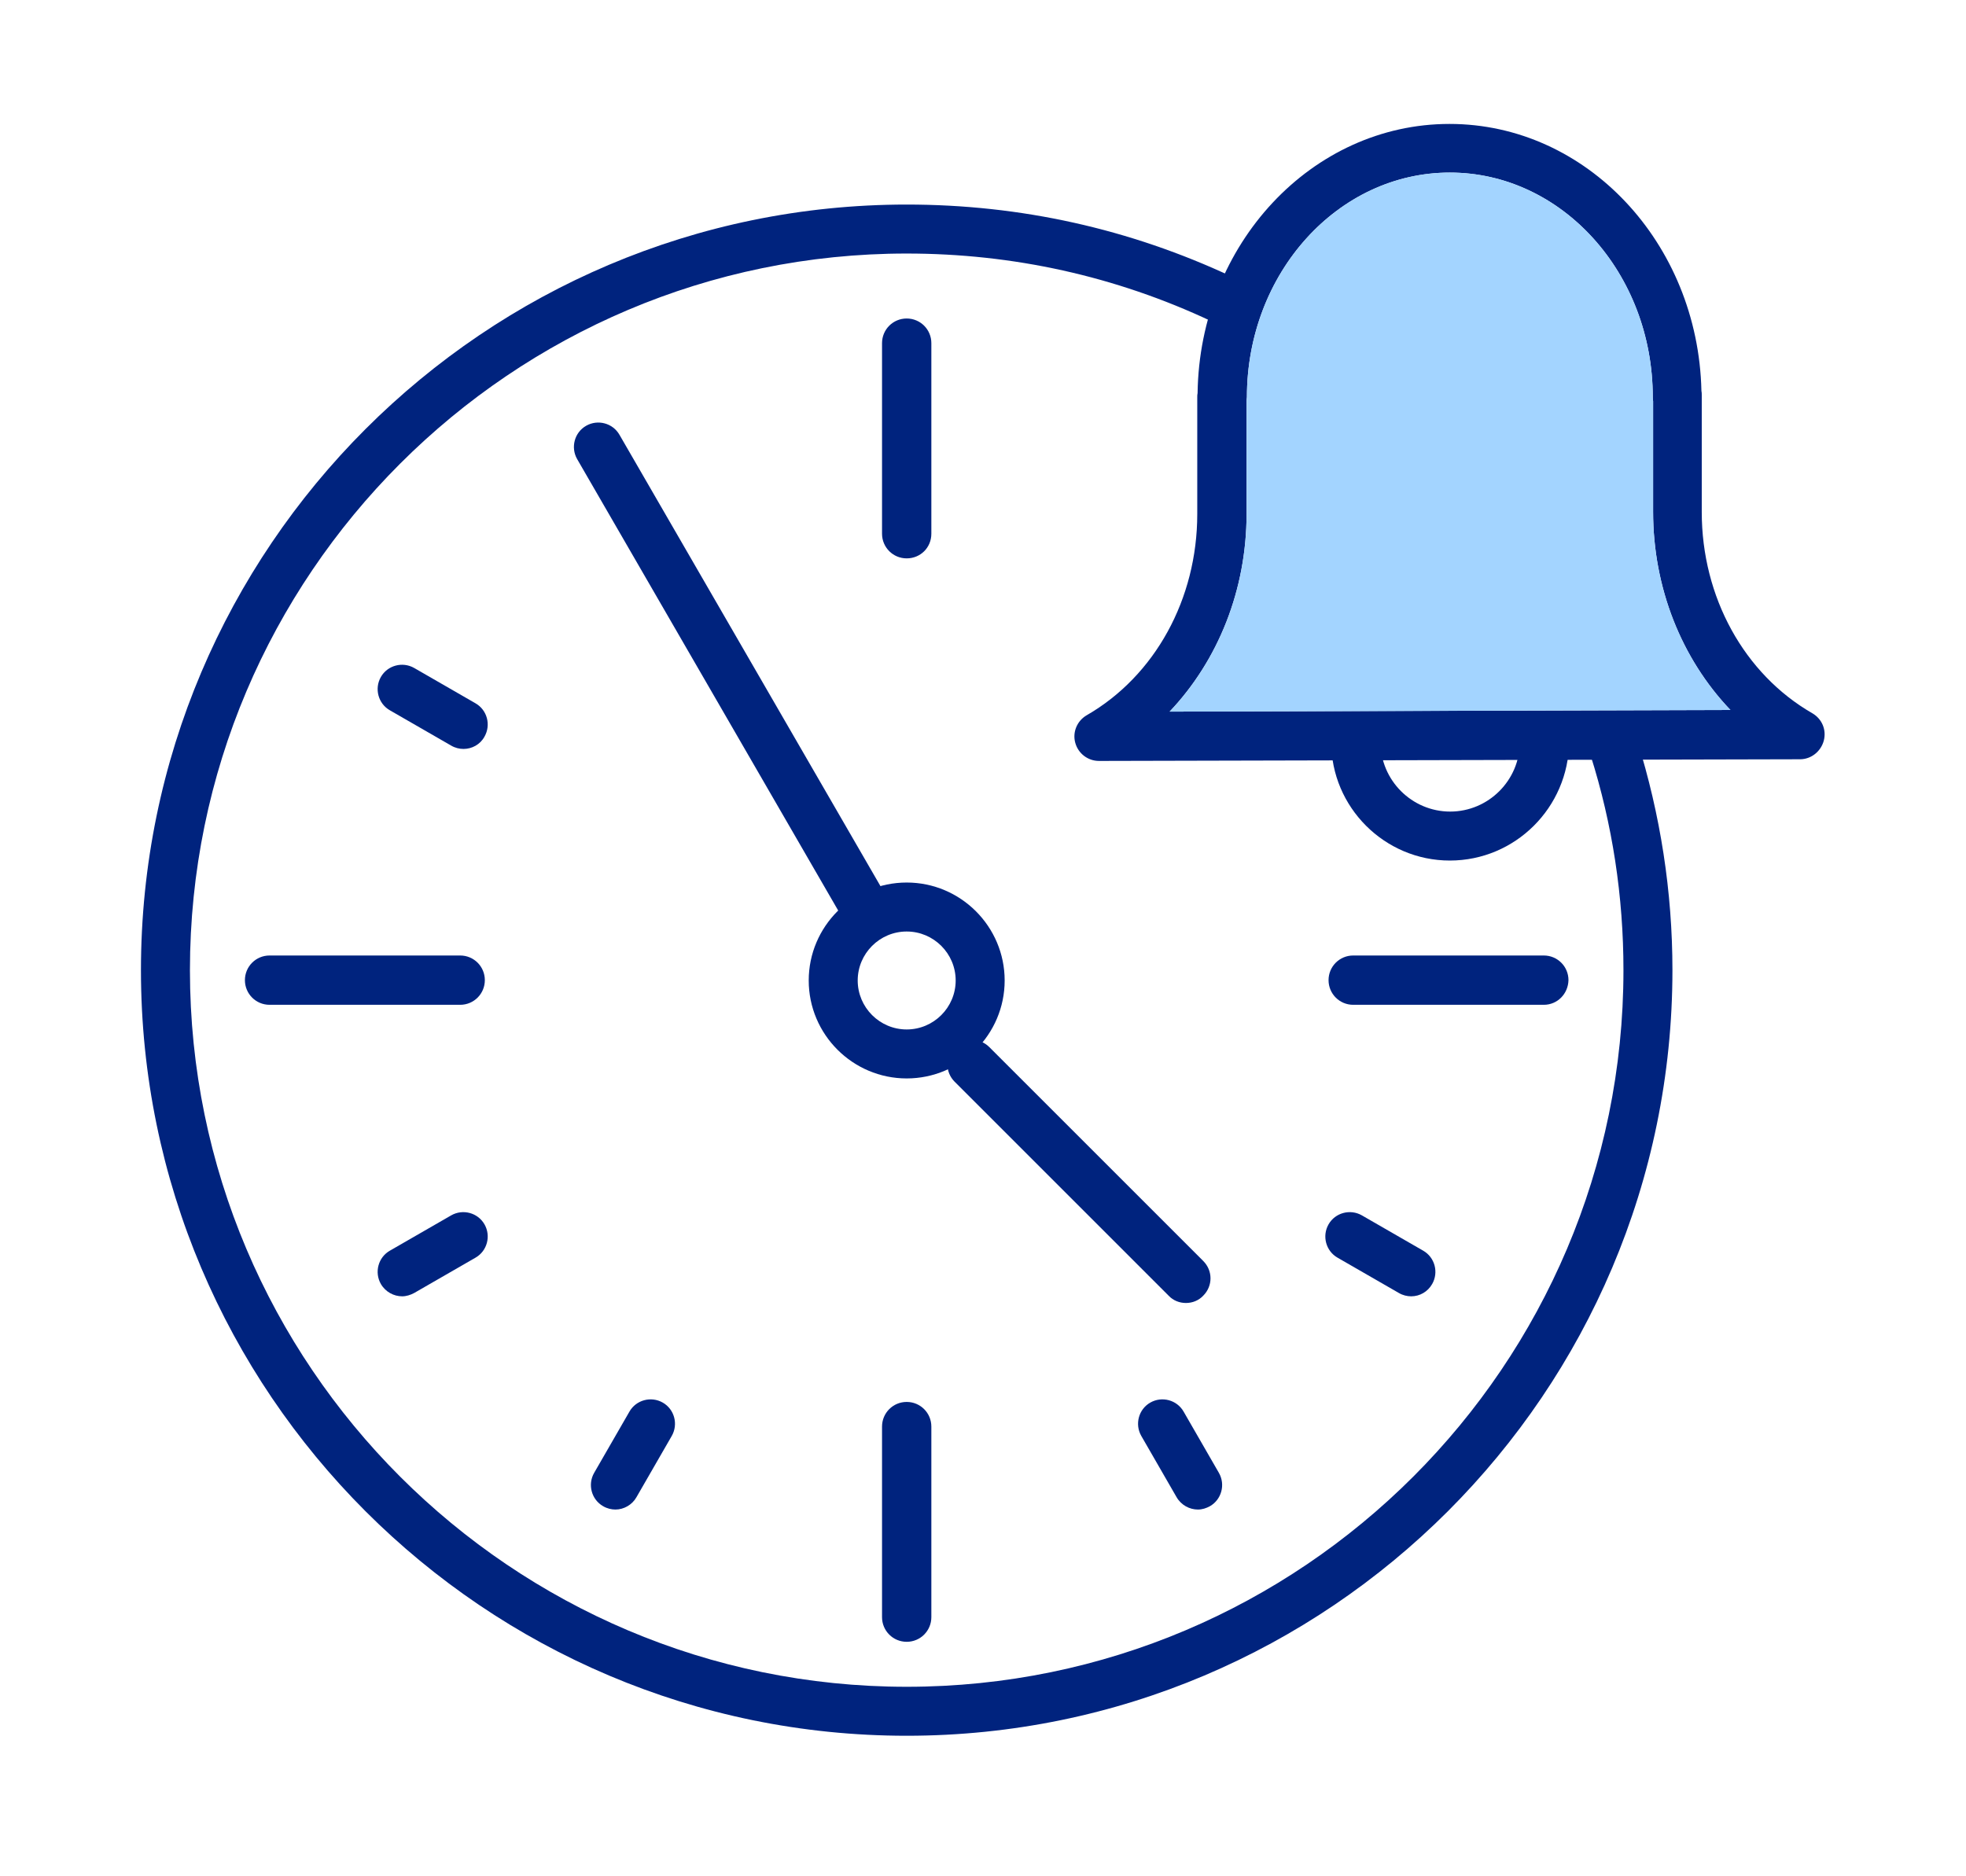
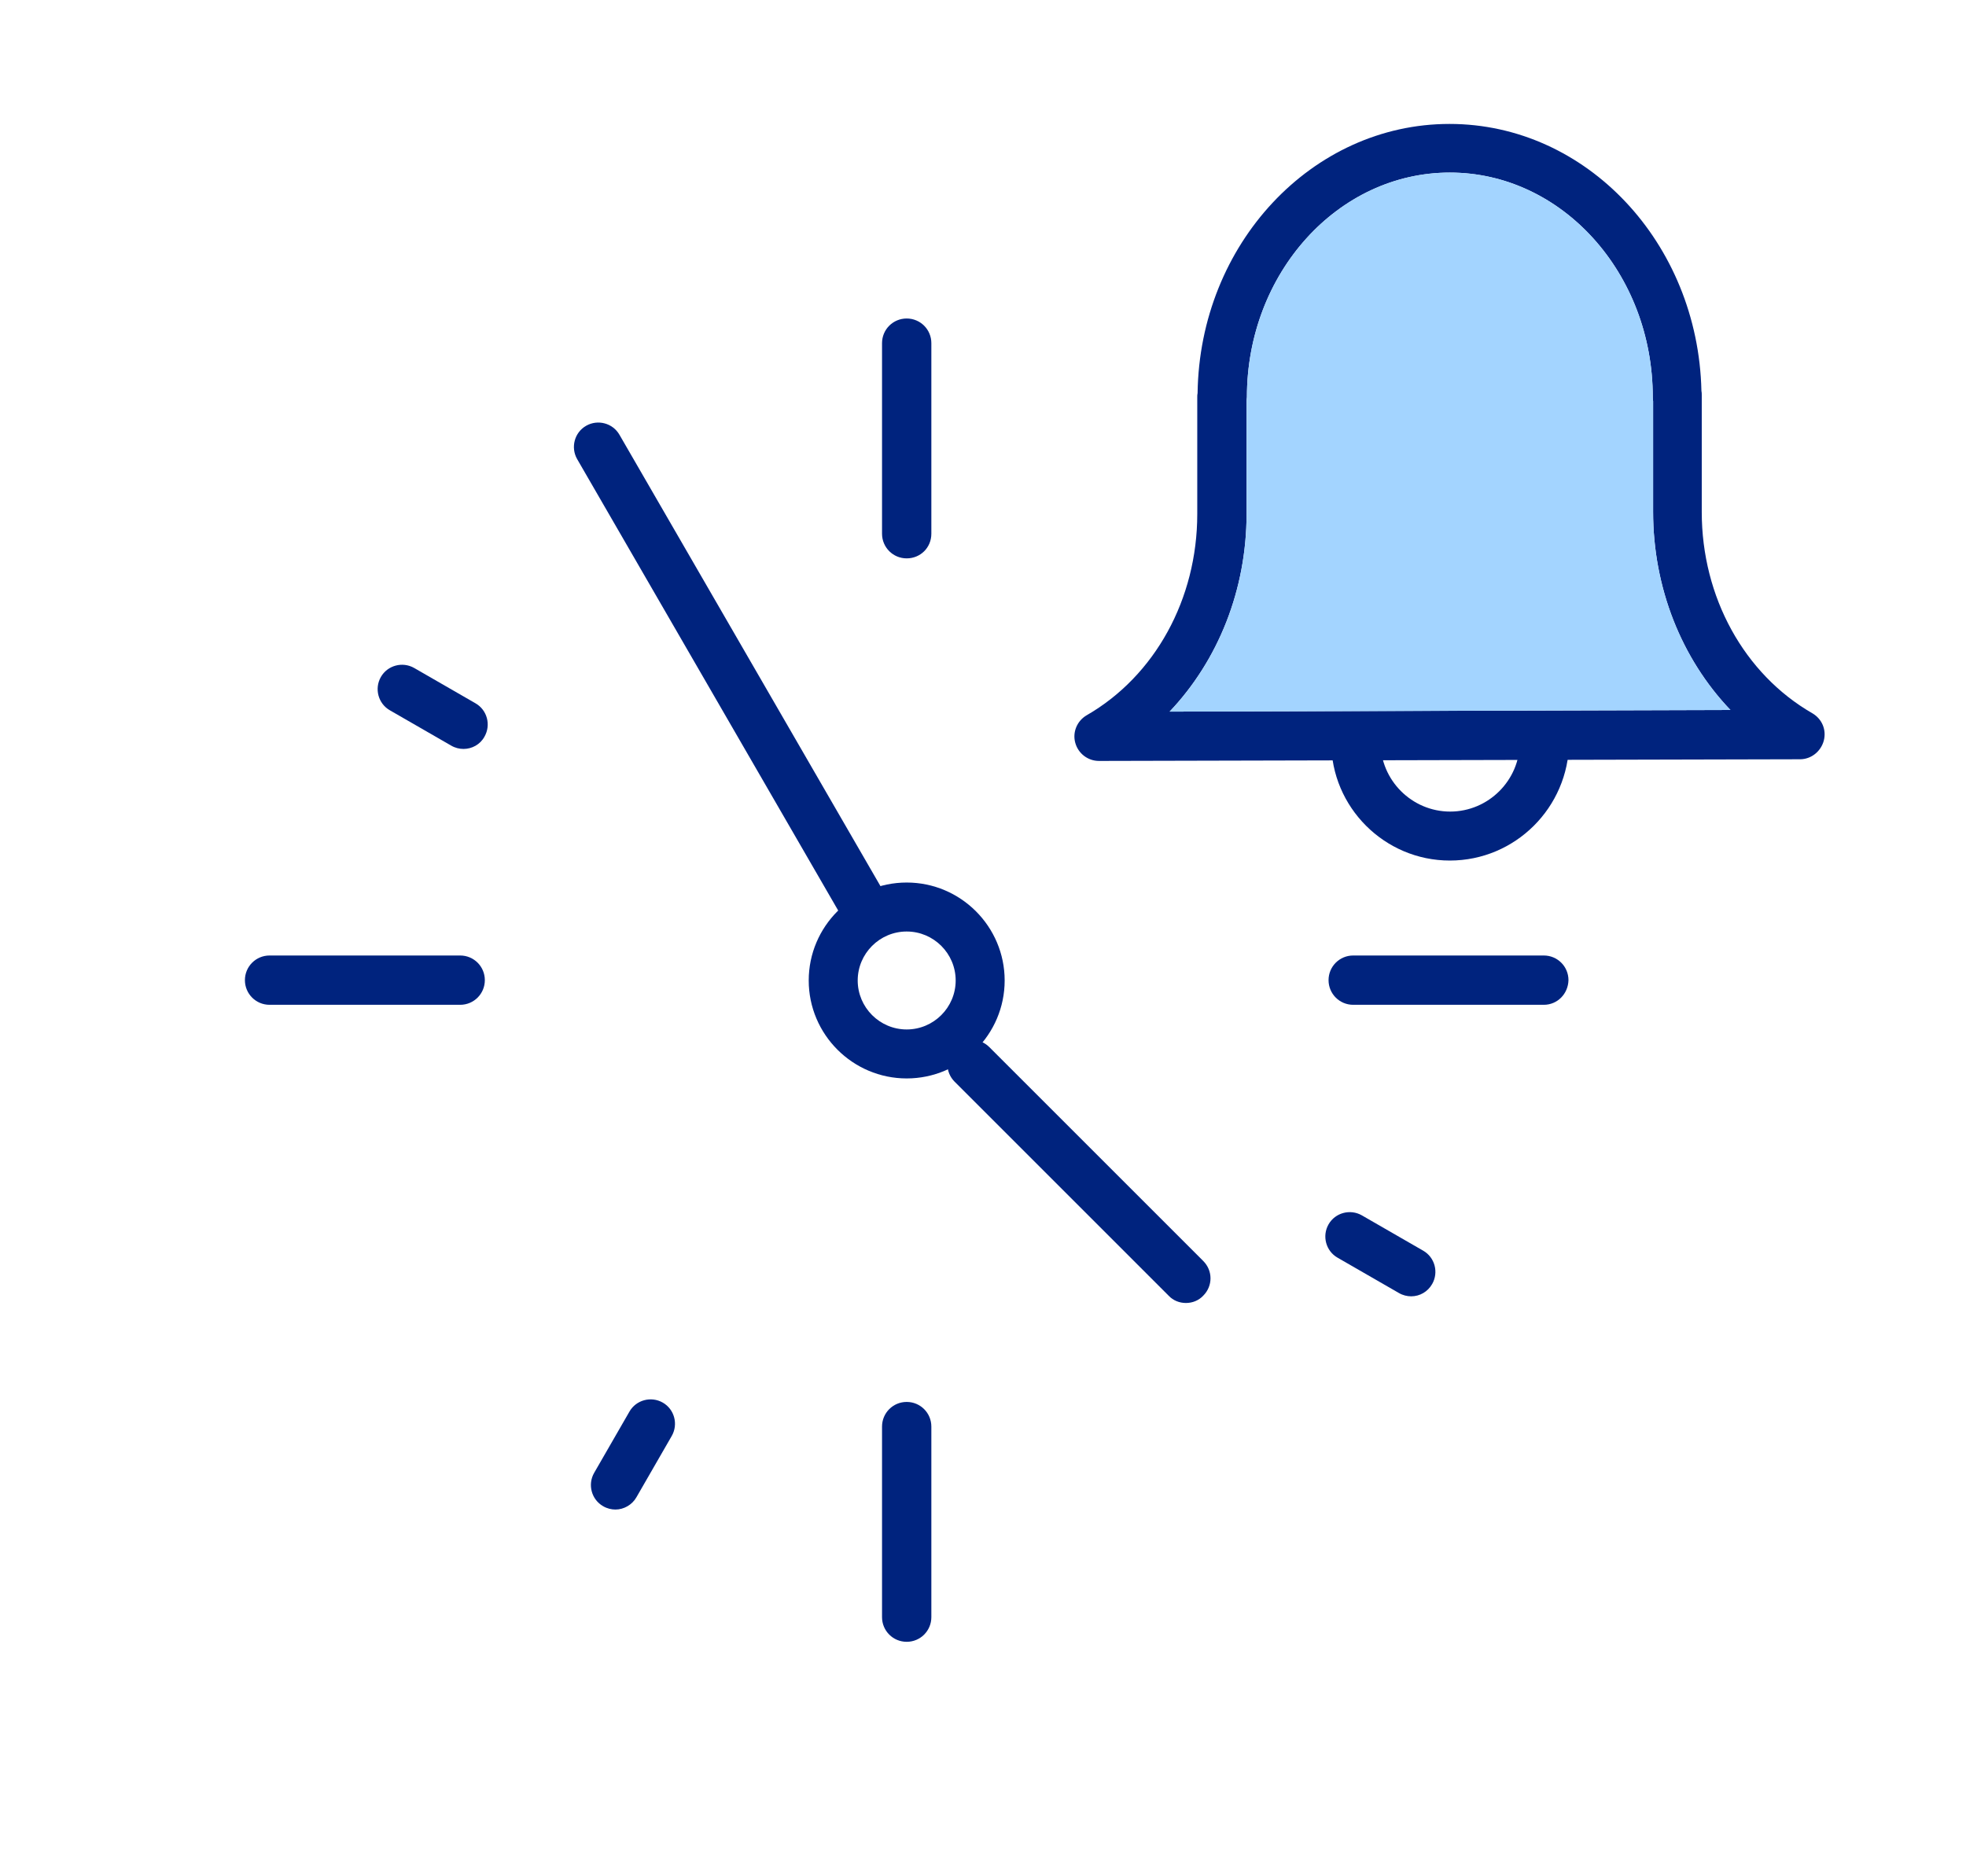
<svg xmlns="http://www.w3.org/2000/svg" version="1.1" x="0px" y="0px" width="590px" height="563px" viewBox="0 0 590 563" style="enable-background:new 0 0 590 563;" xml:space="preserve">
  <style type="text/css">
	.st0{fill:#A3D4FF;}
	.st1{fill:#00237E;}
	.st2{fill:none;}
</style>
  <g id="Layer_1">
</g>
  <g id="Layer_2">
    <g>
      <g>
        <g>
          <path class="st1" d="M355.9,391.1c-1.9,0-3.8-0.7-5.2-2.2l-64.2-64.2c-2.9-2.9-2.9-7.5,0-10.4c2.9-2.9,7.5-2.9,10.4,0l64.2,64.2      c2.9,2.9,2.9,7.5,0,10.4C359.7,390.4,357.8,391.1,355.9,391.1z" />
        </g>
        <g>
-           <path class="st1" d="M272.1,521C145.4,521,42.3,417.9,42.3,291.2c0-126.7,103.1-229.8,229.8-229.8c34.2,0,67,7.3,97.7,21.7      c3.7,1.7,5.3,6.1,3.5,9.8c-1.7,3.7-6.1,5.3-9.8,3.5c-28.7-13.5-59.5-20.3-91.4-20.3C153.5,76.1,57,172.6,57,291.2      c0,118.6,96.5,215.1,215.1,215.1c118.6,0,215.1-96.5,215.1-215.1c0-22.1-3.3-43.8-9.9-64.6c-1.2-3.9,0.9-8,4.8-9.2      c3.9-1.2,8,0.9,9.2,4.8c7,22.3,10.6,45.5,10.6,69C501.9,417.9,398.8,521,272.1,521z" />
-         </g>
+           </g>
        <g>
          <g>
            <path class="st1" d="M329.8,228.4c-3.3,0-6.2-2.2-7.1-5.4c-0.9-3.2,0.5-6.6,3.4-8.3c20.5-11.8,33.2-34.9,33.2-60.4v-35.1       c0-0.4,0-0.8,0.1-1.2c0.6-44.7,34.3-80.8,75.6-80.8c41.1,0,74.6,35.7,75.6,80.1c0.1,0.4,0.1,0.9,0.1,1.3v35.1       c0,25.5,12.7,48.6,33.2,60.4c2.9,1.7,4.3,5,3.4,8.3c-0.9,3.2-3.8,5.5-7.1,5.5L329.8,228.4C329.8,228.4,329.8,228.4,329.8,228.4       z M374.1,120.3v33.9c0,22.8-8.5,44-23.1,59.4l168.3-0.5c-14.7-15.4-23.2-36.7-23.2-59.5v-33.2c-0.1-0.4-0.1-0.8-0.1-1.2       c0-37.2-27.3-67.4-60.9-67.4s-60.9,30.2-60.9,67.4C374.2,119.5,374.1,119.9,374.1,120.3z" />
          </g>
          <g>
            <path class="st1" d="M435.1,258.3c-19.6,0-35.6-16-35.6-35.6c0-4.1,3.3-7.4,7.4-7.4c4.1,0,7.4,3.3,7.4,7.4       c0,11.5,9.4,20.9,20.9,20.9c11.5,0,20.9-9.4,20.9-20.9c0-4.1,3.3-7.4,7.4-7.4c4.1,0,7.4,3.3,7.4,7.4       C470.7,242.4,454.7,258.3,435.1,258.3z" />
          </g>
        </g>
        <g>
          <g>
            <path class="st1" d="M272.1,167.6c-4.1,0-7.4-3.3-7.4-7.4v-57.2c0-4.1,3.3-7.4,7.4-7.4s7.4,3.3,7.4,7.4v57.2       C279.5,164.4,276.2,167.6,272.1,167.6z" />
          </g>
          <g>
            <path class="st1" d="M272.1,492.8c-4.1,0-7.4-3.3-7.4-7.4v-57.2c0-4.1,3.3-7.4,7.4-7.4s7.4,3.3,7.4,7.4v57.2       C279.5,489.5,276.2,492.8,272.1,492.8z" />
          </g>
        </g>
        <g>
          <g>
            <path class="st1" d="M138.1,301.6H80.9c-4.1,0-7.4-3.3-7.4-7.4c0-4.1,3.3-7.4,7.4-7.4h57.2c4.1,0,7.4,3.3,7.4,7.4       C145.5,298.3,142.2,301.6,138.1,301.6z" />
          </g>
          <g>
            <path class="st1" d="M463.3,301.6h-57.2c-4.1,0-7.4-3.3-7.4-7.4c0-4.1,3.3-7.4,7.4-7.4h57.2c4.1,0,7.4,3.3,7.4,7.4       C470.6,298.3,467.4,301.6,463.3,301.6z" />
          </g>
        </g>
        <g>
          <path class="st1" d="M258,277.1c-2.5,0-5-1.3-6.4-3.7l-78.4-135.6c-2-3.5-0.8-8,2.7-10c3.5-2,8-0.8,10,2.7l78.4,135.6      c2,3.5,0.8,8-2.7,10C260.5,276.8,259.2,277.1,258,277.1z" />
        </g>
        <g>
          <path class="st1" d="M272.1,323.7c-16.2,0-29.4-13.2-29.4-29.4c0-16.2,13.2-29.4,29.4-29.4s29.4,13.2,29.4,29.4      C301.5,310.5,288.3,323.7,272.1,323.7z M272.1,279.6c-8.1,0-14.7,6.6-14.7,14.7S264,309,272.1,309c8.1,0,14.7-6.6,14.7-14.7      S280.2,279.6,272.1,279.6z" />
        </g>
        <g>
          <g>
-             <path class="st1" d="M120.7,389.1c-2.5,0-5-1.3-6.4-3.7c-2-3.5-0.8-8,2.7-10l18.4-10.6c3.5-2,8-0.8,10,2.7c2,3.5,0.8,8-2.7,10       l-18.4,10.6C123.2,388.7,121.9,389.1,120.7,389.1z" />
-           </g>
+             </g>
        </g>
        <g>
          <g>
            <path class="st1" d="M184.7,453.1c-1.2,0-2.5-0.3-3.7-1c-3.5-2-4.7-6.5-2.7-10l10.6-18.4c2-3.5,6.5-4.7,10-2.7       c3.5,2,4.7,6.5,2.7,10L191,449.4C189.7,451.7,187.2,453.1,184.7,453.1z" />
          </g>
        </g>
        <g>
          <g>
-             <path class="st1" d="M359.5,453.1c-2.5,0-5-1.3-6.4-3.7L342.5,431c-2-3.5-0.8-8,2.7-10c3.5-2,8-0.8,10,2.7l10.6,18.4       c2,3.5,0.8,8-2.7,10C362,452.7,360.8,453.1,359.5,453.1z" />
-           </g>
+             </g>
        </g>
        <g>
          <g>
            <path class="st1" d="M423.5,389.1c-1.2,0-2.5-0.3-3.7-1l-18.4-10.6c-3.5-2-4.7-6.5-2.7-10c2-3.5,6.5-4.7,10-2.7l18.4,10.6       c3.5,2,4.7,6.5,2.7,10C428.5,387.7,426.1,389.1,423.5,389.1z" />
          </g>
          <g>
            <path class="st1" d="M139.1,224.8c-1.2,0-2.5-0.3-3.7-1L117,213.2c-3.5-2-4.7-6.5-2.7-10c2-3.5,6.5-4.7,10-2.7l18.4,10.6       c3.5,2,4.7,6.5,2.7,10C144.1,223.5,141.6,224.8,139.1,224.8z" />
          </g>
        </g>
      </g>
      <path class="st0" d="M374.1,120.3v33.9c0,22.8-8.5,44-23.1,59.4l168.3-0.5c-14.7-15.4-23.2-36.7-23.2-59.5v-33.2    c-0.1-0.4-0.1-0.8-0.1-1.2c0-37.2-27.3-67.4-60.9-67.4s-60.9,30.2-60.9,67.4C374.2,119.5,374.1,119.9,374.1,120.3z" />
    </g>
  </g>
</svg>